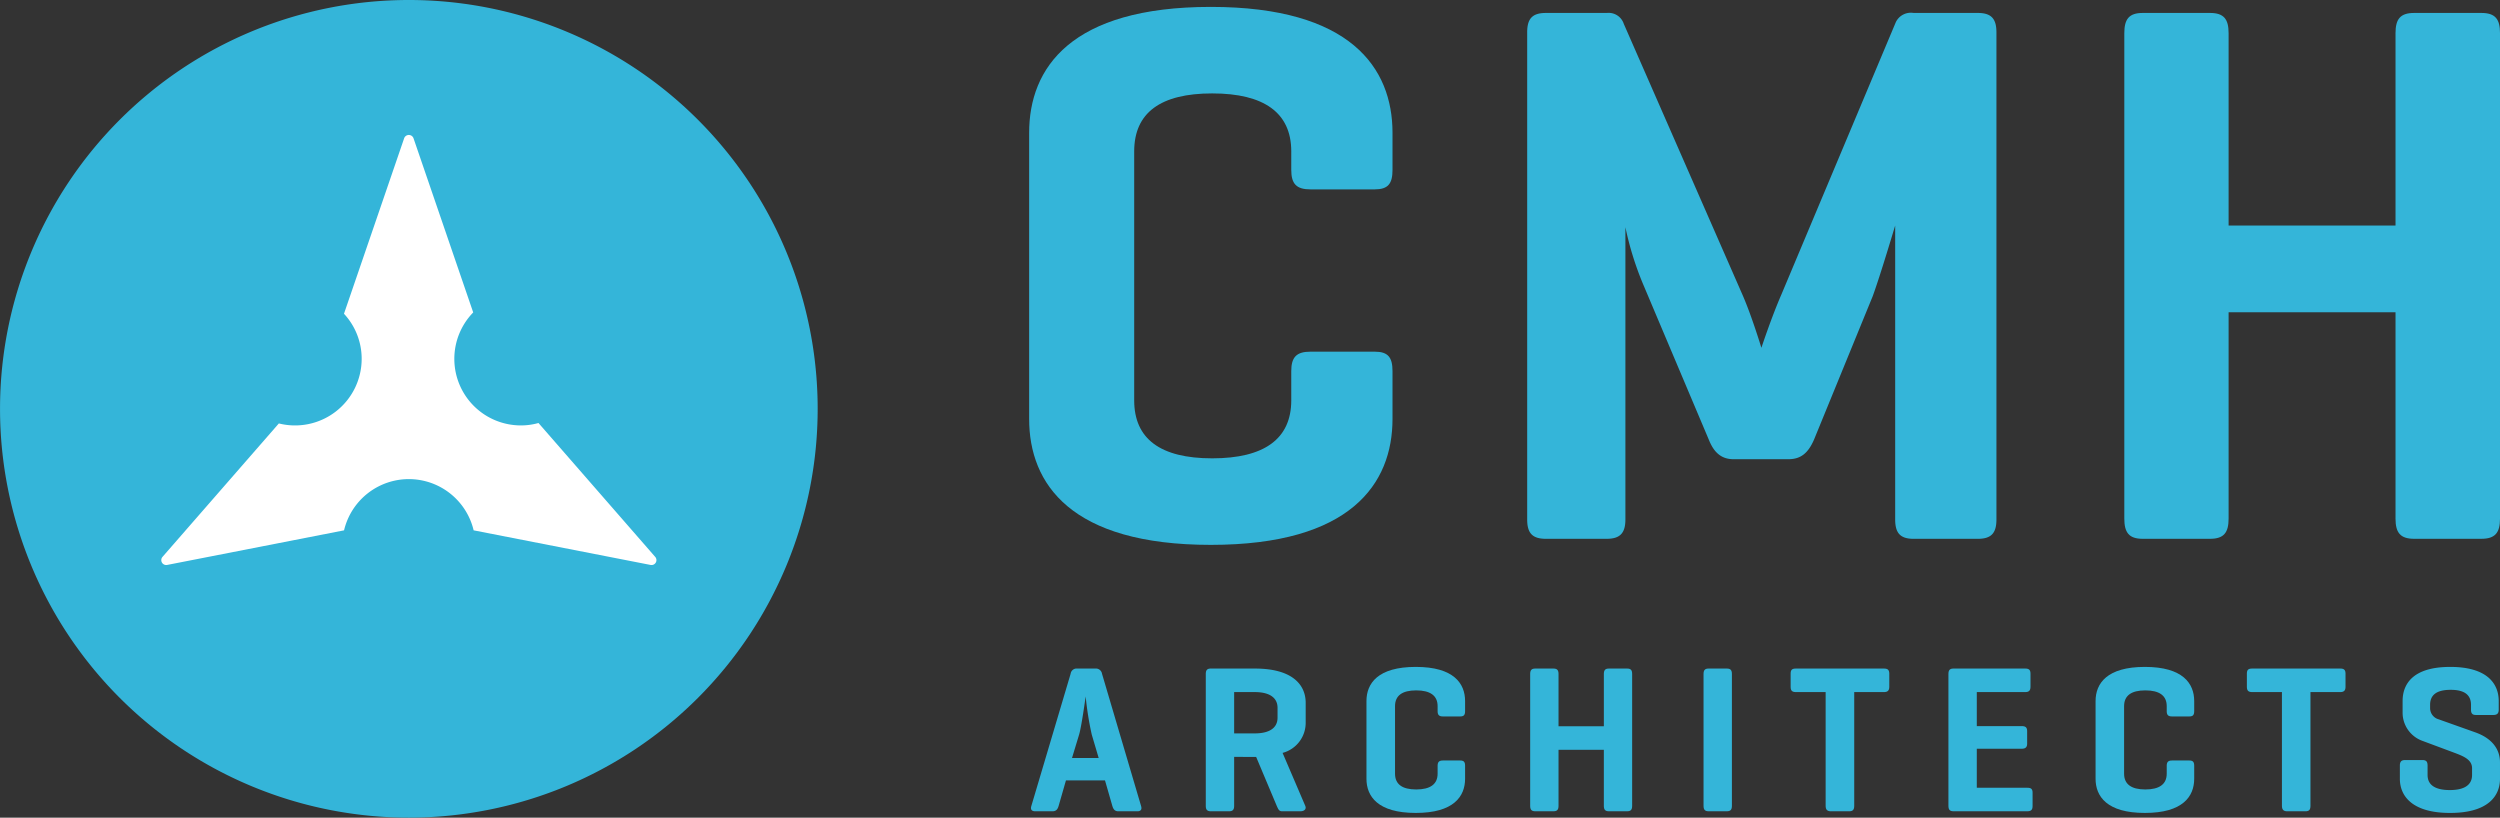
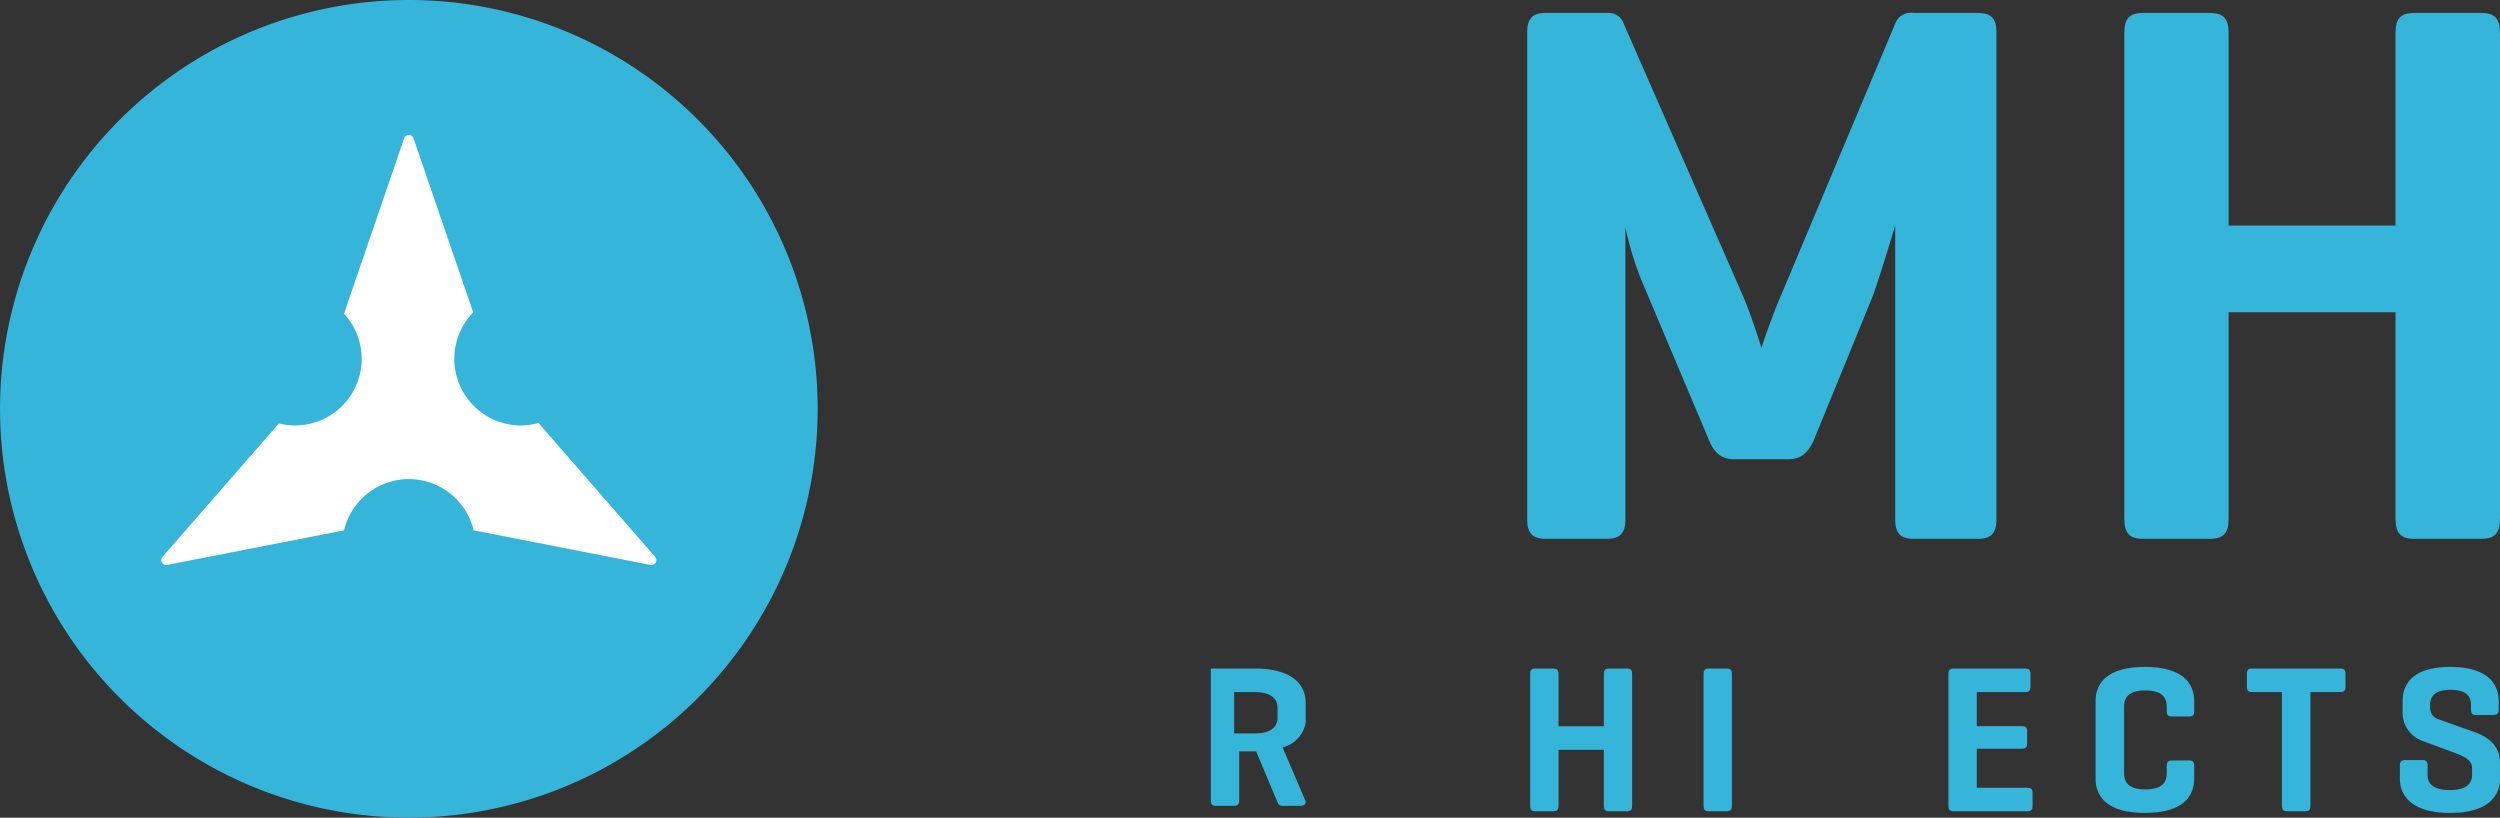
<svg xmlns="http://www.w3.org/2000/svg" width="332.054" height="108.6" viewBox="0 0 332.054 108.6">
  <rect x="0" y="0" width="332.054" height="108.6" fill="#333333" stroke="none" />
  <g id="Group_9" data-name="Group 9" transform="translate(-391.155 -292.31)">
    <g id="Group_6" data-name="Group 6" transform="translate(391.155 292.31)">
      <path id="Path_22" data-name="Path 22" d="M445.459,292.31a54.3,54.3,0,1,0,54.3,54.3A54.3,54.3,0,0,0,445.459,292.31Z" transform="translate(-391.155 -292.31)" fill="#34b5d9" />
      <path id="Path_23" data-name="Path 23" d="M474.244,364.578l-23.483-4.592a8.844,8.844,0,0,0-17.211,0l-23.483,4.592a.653.653,0,0,1-.624-1.075l15.447-17.716a8.849,8.849,0,0,0,11-8.568,8.783,8.783,0,0,0-2.35-6l7.989-23.3a.66.66,0,0,1,1.25,0l7.925,23.125a8.839,8.839,0,0,0,6.337,15.006,8.548,8.548,0,0,0,2.333-.322L474.868,363.5A.652.652,0,0,1,474.244,364.578Z" transform="translate(-387.852 -289.545)" fill="#fff" />
    </g>
-     <path id="Path_24" data-name="Path 24" d="M544.133,317.323h8.536c1.745,0,2.362-.725,2.362-2.576v-4.939c0-8.617-5.557-16.723-24.131-16.723-18.6,0-24.131,8.106-24.131,16.723v38.008c0,8.616,5.53,16.723,24.131,16.723,18.574,0,24.131-8.107,24.131-16.723v-6.362c0-1.852-.617-2.576-2.362-2.576h-8.536c-1.852,0-2.549.725-2.549,2.576v3.892c0,5.127-3.6,7.7-10.5,7.7-6.872,0-10.362-2.578-10.362-7.7v-33.07c0-5.127,3.49-7.7,10.362-7.7,6.9,0,10.5,2.577,10.5,7.7v2.47C541.584,316.6,542.281,317.323,544.133,317.323Z" transform="translate(21.079 0.141)" fill="#34b5d9" />
    <g id="Group_7" data-name="Group 7" transform="translate(593.996 294.03)">
      <path id="Path_25" data-name="Path 25" d="M622.575,293.765h-8.536A2.216,2.216,0,0,0,611.676,295l-15.192,36.157c-1.343,3.087-2.658,7.086-2.658,7.086s-1.342-4.428-2.577-7.193l-15.7-35.835a2.118,2.118,0,0,0-2.255-1.449h-8.106c-1.853,0-2.47.832-2.47,2.577v64.69c0,1.745.617,2.577,2.47,2.577h8.106c1.826,0,2.47-.832,2.47-2.577V322.219a41.209,41.209,0,0,0,2.362,7.6l8.723,20.641c.617,1.531,1.53,2.577,3.275,2.577h7.3c1.745,0,2.658-.94,3.383-2.577l7.81-19.085c1.02-2.791,2.872-9.045,2.979-9.368v39.029c0,1.745.617,2.577,2.443,2.577h8.536c1.852,0,2.47-.832,2.47-2.577v-64.69C625.044,294.6,624.426,293.765,622.575,293.765Z" transform="translate(-562.716 -293.765)" fill="#34b5d9" />
    </g>
    <path id="Path_26" data-name="Path 26" d="M677.229,293.765h-8.938c-1.852,0-2.47.832-2.47,2.685V322H643.65V296.45c0-1.853-.617-2.685-2.47-2.685h-8.938c-1.826,0-2.443.832-2.443,2.685v64.476c0,1.852.617,2.684,2.443,2.684h8.938c1.853,0,2.47-.832,2.47-2.684V333.519h22.171v27.406c0,1.852.618,2.684,2.47,2.684h8.938c1.853,0,2.47-.832,2.47-2.684V296.45C679.7,294.6,679.082,293.765,677.229,293.765Z" transform="translate(43.511 0.265)" fill="#34b5d9" />
    <g id="Group_8" data-name="Group 8" transform="translate(528.089 380.889)">
-       <path id="Path_27" data-name="Path 27" d="M521.6,385.674l-5.188-17.561a.826.826,0,0,0-.889-.7H513.1a.8.8,0,0,0-.86.7l-5.218,17.561c-.138.445.03.7.532.7h2.258c.5,0,.693-.255.831-.7l.977-3.4h5.188l.977,3.4c.138.445.335.7.809.7H521.1C521.571,386.374,521.738,386.118,521.6,385.674Zm-9.174-6.383.947-3.118c.336-1.174.809-4.685.868-5.05a41.06,41.06,0,0,0,.809,5.071l.917,3.1Z" transform="translate(-506.973 -367.195)" fill="#34b5d9" />
-       <path id="Path_28" data-name="Path 28" d="M539.881,374.606V371.96c0-2.339-1.7-4.546-6.748-4.546h-5.851c-.5,0-.67.226-.67.728v17.5c0,.5.168.728.67.728h2.427c.5,0,.67-.226.67-.728v-6.493H533.3l2.732,6.493c.2.445.306.728.7.728h2.449c.5,0,.838-.284.641-.728l-3.009-7.025A4.127,4.127,0,0,0,539.881,374.606Zm-3.737-.663c0,1.392-1.137,2.083-3.01,2.083H530.38V370.54h2.754c1.873,0,3.01.7,3.01,2.09Z" transform="translate(-503.392 -367.195)" fill="#34b5d9" />
-       <path id="Path_29" data-name="Path 29" d="M554.812,373.809h2.31c.474,0,.641-.2.641-.7v-1.341c0-2.339-1.5-4.539-6.55-4.539s-6.551,2.2-6.551,4.539v10.318c0,2.34,1.509,4.54,6.551,4.54s6.55-2.2,6.55-4.54V380.36c0-.5-.167-.7-.641-.7h-2.31c-.5,0-.7.2-.7.7v1.056c0,1.392-.977,2.092-2.842,2.092s-2.813-.7-2.813-2.092v-8.977c0-1.392.947-2.092,2.813-2.092s2.842.7,2.842,2.092v.67C554.113,373.612,554.31,373.809,554.812,373.809Z" transform="translate(-500.101 -367.229)" fill="#34b5d9" />
+       <path id="Path_28" data-name="Path 28" d="M539.881,374.606V371.96c0-2.339-1.7-4.546-6.748-4.546h-5.851v17.5c0,.5.168.728.67.728h2.427c.5,0,.67-.226.67-.728v-6.493H533.3l2.732,6.493c.2.445.306.728.7.728h2.449c.5,0,.838-.284.641-.728l-3.009-7.025A4.127,4.127,0,0,0,539.881,374.606Zm-3.737-.663c0,1.392-1.137,2.083-3.01,2.083H530.38V370.54h2.754c1.873,0,3.01.7,3.01,2.09Z" transform="translate(-503.392 -367.195)" fill="#34b5d9" />
      <path id="Path_30" data-name="Path 30" d="M575.936,367.414h-2.426c-.5,0-.67.226-.67.728v6.937H566.82v-6.937c0-.5-.168-.728-.67-.728h-2.426c-.5,0-.67.226-.67.728v17.5c0,.5.168.728.67.728h2.426c.5,0,.67-.226.67-.728v-7.44h6.019v7.44c0,.5.168.728.67.728h2.426c.5,0,.663-.226.663-.728v-17.5C576.6,367.64,576.438,367.414,575.936,367.414Z" transform="translate(-496.748 -367.195)" fill="#34b5d9" />
      <path id="Path_31" data-name="Path 31" d="M585.626,367.414H583.2c-.5,0-.67.226-.67.728v17.5c0,.5.168.728.67.728h2.427c.5,0,.67-.226.67-.728v-17.5C586.3,367.64,586.128,367.414,585.626,367.414Z" transform="translate(-493.197 -367.195)" fill="#34b5d9" />
-       <path id="Path_32" data-name="Path 32" d="M604.718,367.414h-11.71c-.5,0-.693.167-.693.67v1.756c0,.5.189.7.693.7h3.956v15.105c0,.5.2.728.7.728h2.426c.5,0,.67-.226.67-.728V370.54h3.957c.473,0,.7-.2.7-.7v-1.756C605.416,367.581,605.19,367.414,604.718,367.414Z" transform="translate(-491.413 -367.195)" fill="#34b5d9" />
      <path id="Path_33" data-name="Path 33" d="M620.526,383.248h-6.718v-5.181h5.96c.5,0,.728-.2.728-.67v-1.675c0-.5-.226-.663-.728-.663h-5.96V370.54h6.441c.473,0,.692-.2.692-.7v-1.756c0-.5-.219-.67-.692-.67H610.71c-.5,0-.67.226-.67.728v17.5c0,.5.168.728.67.728h9.816c.5,0,.692-.2.692-.7v-1.756C621.218,383.416,621.028,383.248,620.526,383.248Z" transform="translate(-488.181 -367.195)" fill="#34b5d9" />
      <path id="Path_34" data-name="Path 34" d="M636.72,373.809h2.31c.473,0,.641-.2.641-.7v-1.341c0-2.339-1.509-4.539-6.551-4.539s-6.55,2.2-6.55,4.539v10.318c0,2.34,1.507,4.54,6.55,4.54s6.551-2.2,6.551-4.54V380.36c0-.5-.168-.7-.641-.7h-2.31c-.5,0-.7.2-.7.7v1.056c0,1.392-.977,2.092-2.841,2.092s-2.821-.7-2.821-2.092v-8.977c0-1.392.948-2.092,2.821-2.092s2.841.7,2.841,2.092v.67C636.02,373.612,636.218,373.809,636.72,373.809Z" transform="translate(-485.167 -367.229)" fill="#34b5d9" />
      <path id="Path_35" data-name="Path 35" d="M655.977,367.414h-11.71c-.5,0-.7.167-.7.67v1.756c0,.5.2.7.7.7h3.957v15.105c0,.5.2.728.7.728h2.427c.5,0,.662-.226.662-.728V370.54h3.964c.474,0,.693-.2.693-.7v-1.756C656.669,367.581,656.451,367.414,655.977,367.414Z" transform="translate(-482.068 -367.195)" fill="#34b5d9" />
      <path id="Path_36" data-name="Path 36" d="M670.768,375.921l-4.852-1.726a1.542,1.542,0,0,1-1.145-1.5v-.422c0-1.363.919-2,2.732-2,1.785,0,2.7.641,2.7,2v.641c0,.474.168.7.641.7h2.34c.5,0,.7-.226.7-.7v-1.145c0-2.339-1.559-4.539-6.441-4.539s-6.325,2.2-6.325,4.539v1.647a3.977,3.977,0,0,0,2.536,3.6l4.321,1.61c1.253.473,2.368.925,2.368,2.062v.9c0,1.362-1.085,2-2.951,2-1.894,0-2.958-.642-2.958-2V380.33c0-.5-.168-.728-.67-.728h-2.34c-.473,0-.67.226-.67.728v1.756c0,2.34,1.7,4.54,6.668,4.54,4.984,0,6.631-2.2,6.631-4.54v-2.15C674.055,377.875,672.663,376.592,670.768,375.921Z" transform="translate(-478.934 -367.229)" fill="#34b5d9" />
    </g>
  </g>
</svg>